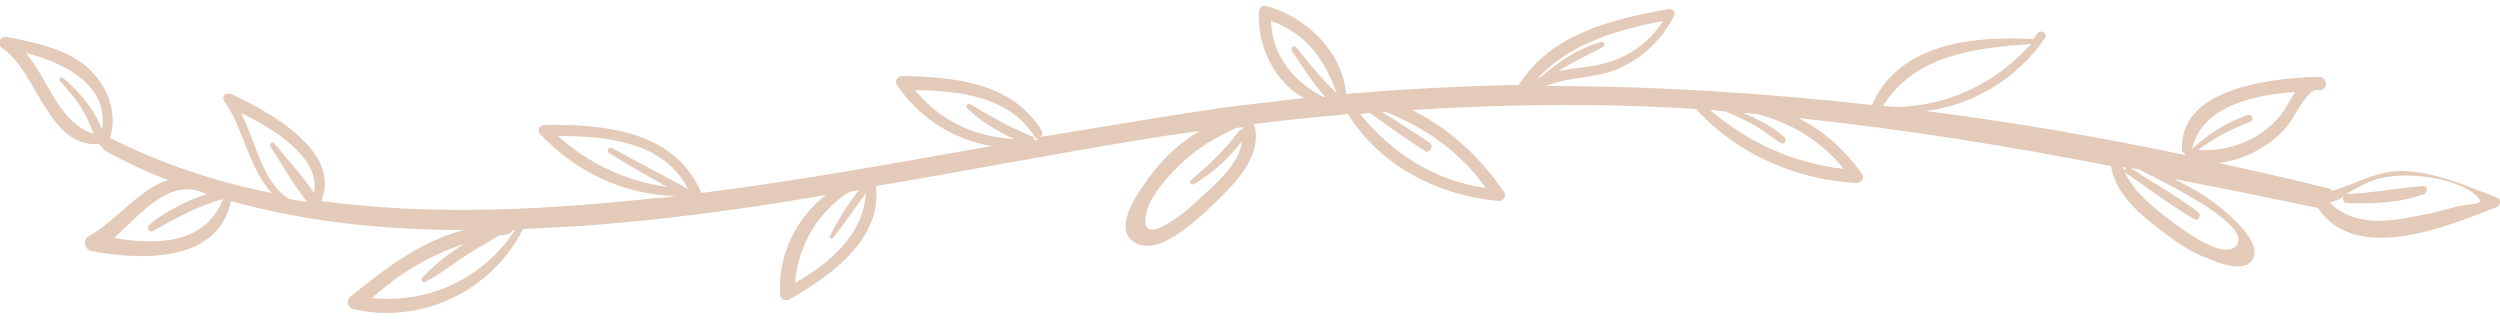
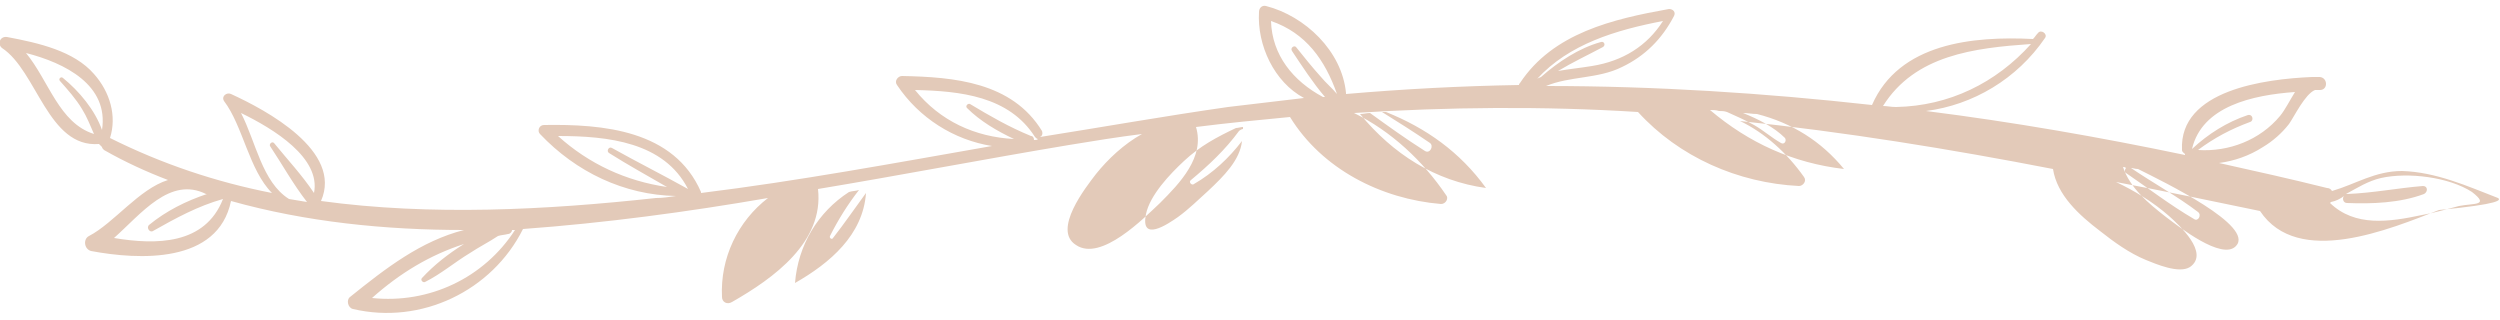
<svg xmlns="http://www.w3.org/2000/svg" version="1.1" id="Layer_1" x="0px" y="0px" viewBox="0 0 250 32" style="enable-background:new 0 0 250 32;" xml:space="preserve">
  <style type="text/css">
	.st0{fill:#E3CAB9;}
</style>
-   <path class="st0" d="M249.8,19.8c-3.1-1.2-6.2-2.6-9.6-2.7c-2.7,0-4.6,1.3-7,2c-0.1-0.2-0.3-0.3-0.5-0.3c-3.6-0.9-7.2-1.7-10.8-2.5  c1.5-0.2,3-0.7,4.4-1.6c1-0.6,1.9-1.4,2.6-2.3c0.5-0.7,1.6-3,2.6-3.4h0.5c0.8,0,0.8-1.2,0-1.3h-0.8c-4.7,0.2-13.3,1.3-13,7.3  c0,0.2,0.2,0.3,0.3,0.4v0.1c-8.6-1.8-17.2-3.3-25.9-4.4c4.7-0.6,9.1-3.2,11.9-7.3c0.3-0.4-0.4-0.9-0.7-0.5c-0.2,0.2-0.3,0.4-0.5,0.6  c-6-0.3-13.4,0.4-16.1,6.6c-10.8-1.2-21.7-1.9-32.6-1.9c2.4-1,5.2-0.7,7.6-1.9c2.3-1.1,4-2.8,5.2-5.1c0.2-0.4-0.1-0.7-0.5-0.7  c-5.6,1-11.6,2.4-14.9,7.4c-0.1,0.1-0.1,0.1-0.1,0.2c-5.8,0.1-11.5,0.4-17.3,0.9V9.3c-0.4-4.2-4.1-7.7-8-8.7  c-0.4-0.1-0.7,0.2-0.7,0.6c-0.2,3.3,1.5,7,4.5,8.6c-2.5,0.3-5,0.6-7.6,0.9c-6.3,0.9-12.5,2-18.8,3c0.2-0.1,0.3-0.3,0.2-0.6  c-3-4.9-8.8-5.4-14-5.5c-0.4,0-0.8,0.5-0.5,0.9c2.2,3.3,5.7,5.5,9.5,6.1c-9.7,1.7-19.4,3.5-29.1,4.7v-0.1c-2.7-6.2-9.8-6.8-15.7-6.7  c-0.5,0-0.7,0.6-0.4,0.9c3.6,3.8,8.4,6.1,13.6,6.2c-0.7,0.1-1.3,0.2-2,0.2c-11,1.2-22.5,1.8-33.5,0.3c2.2-5-5.5-9.1-9-10.7  c-0.4-0.2-1,0.2-0.7,0.7c1.9,2.5,2.5,6.9,4.8,9.2c-5.6-1.1-11-2.9-16.2-5.5c0.7-2.2,0-4.6-1.6-6.4c-2-2.3-5.5-3.1-8.7-3.7  C0,3.6-0.3,4.4,0.2,4.8c3.5,2.3,4.6,10,9.7,9.6l0.3,0.3c0,0.1,0.1,0.2,0.2,0.3c2.1,1.2,4.3,2.2,6.4,3c-2.9,0.9-5.4,4.3-7.9,5.6  c-0.6,0.3-0.5,1.3,0.2,1.5c4.8,0.9,12.7,1.3,14-5c7.5,2.1,15.4,2.9,23.3,2.9c-4.3,1.1-7.8,3.8-11.4,6.7c-0.4,0.3-0.2,1.1,0.3,1.2  c6.8,1.6,13.9-1.8,17-8c1.9-0.1,3.9-0.2,5.8-0.3c8.2-0.6,16.4-1.7,24.5-3.1c-3,2.3-4.8,6-4.6,9.9c0,0.5,0.5,0.8,1,0.5  c4.2-2.4,9.2-6,8.6-11.3c8.4-1.4,16.7-3,25.1-4.4c2.4-0.4,4.9-0.8,7.3-1.1c-1.8,1-3.4,2.5-4.6,4c-1,1.3-4.4,5.6-2,7.1  c2.5,1.7,6.8-2.7,8.4-4.2c2-2,4.5-4.6,3.6-7.6c3.1-0.4,6.3-0.7,9.4-1c3.2,5.2,9.1,8.2,15.1,8.7c0.5,0,0.8-0.6,0.5-0.9  c-2.3-3.4-5.5-6.4-9.2-8.2c9.4-0.6,18.9-0.7,28.4-0.1c4.1,4.5,10,7.1,16.1,7.4c0.4,0,0.8-0.5,0.5-0.9c-1.7-2.4-3.9-4.4-6.4-5.6  c10.5,1.1,21,2.8,31.3,4.8c0.4,2.6,2.6,4.6,4.7,6.2c1.4,1.1,2.9,2.2,4.6,2.9c1,0.4,3.3,1.4,4.4,0.7c2-1.4-1.1-4.2-2.1-5.1  c-1.6-1.4-3.4-2.5-5.3-3.4c4.8,0.9,9.6,1.9,14.4,2.9c3.8,5.7,13,1.8,17.9-0.1C250.1,20.4,250.1,20,249.8,19.8z M10.2,13  c-0.7-2-2.3-3.9-3.9-5.2C6.1,7.6,5.8,7.9,6,8.1C6.8,9,7.6,9.9,8.2,10.9c0.5,0.8,0.8,1.6,1.2,2.5c-3.5-1.1-4.5-5.3-6.8-8.1  C6.5,6.3,10.9,8.5,10.2,13z M11.4,23.8c2.7-2.4,5.6-6.2,9.2-4.4h0.1c-2.1,0.7-4.1,1.7-5.8,3.1c-0.3,0.3,0.1,0.8,0.4,0.6  c2.3-1.3,4.5-2.5,7-3.2C20.5,24.5,15.6,24.5,11.4,23.8z M31.4,19.3c-1.2-1.8-2.7-3.4-4-5c-0.2-0.2-0.5,0.1-0.4,0.3  c1.2,1.8,2.3,3.8,3.7,5.6l-1.8-0.3c-2.7-1.7-3.3-5.7-4.8-8.6C27.4,12.9,32.1,15.8,31.4,19.3z M37.2,29.8c2.8-2.5,5.8-4.3,9.2-5.4  c-1.6,1-3,2.1-4.2,3.4c-0.2,0.2,0.1,0.5,0.3,0.4c1.6-0.8,3-2,4.5-2.9c0.9-0.6,1.9-1.1,2.8-1.7c0.3-0.1,0.6-0.1,1-0.2  c0.2,0,0.4-0.2,0.4-0.4h0.3C48.4,27.8,42.9,30.4,37.2,29.8z M68.8,18.9c-2.5-1.4-5.1-2.7-7.6-4.1c-0.3-0.2-0.6,0.3-0.3,0.5  c1.9,1.2,3.9,2.3,5.8,3.4c-4.1-0.6-7.8-2.3-10.9-5.1C60.8,13.6,66.4,14.2,68.8,18.9z M79.5,28.3c0.3-3.8,2.3-7.1,5.4-9.1  c0.3-0.1,0.7-0.1,1-0.2c-1.1,1.4-2.1,3-2.9,4.6c-0.1,0.2,0.2,0.4,0.3,0.2c1.1-1.4,2.2-3,3.3-4.5C86.3,23.5,83,26.3,79.5,28.3z   M103.4,14c0-0.2-0.1-0.4-0.3-0.4c-2.2-0.9-4.1-2-6.1-3.2c-0.2-0.1-0.5,0.2-0.3,0.4c1.3,1.3,3,2.3,4.7,3.1c-3.9-0.2-7.4-1.8-9.9-4.9  c4.5,0.1,9.4,0.6,12,4.7c0.1,0.1,0.2,0.2,0.3,0.2C103.7,14,103.6,14,103.4,14z M120.8,19.1c-1,0.9-1.9,1.8-3,2.6  c-1,0.7-3.8,2.6-3.2-0.3c0.4-1.9,2.4-4,3.8-5.3c1.6-1.5,3.3-2.4,5.2-3.3c0.2,0,0.5-0.1,0.7-0.1v0.2c-0.1,0-0.3,0.1-0.4,0.2  c-1.4,1.9-3,3.4-4.8,4.9c-0.3,0.2,0.1,0.6,0.3,0.4c1.9-1.1,3.5-2.6,4.8-4.3C124,16,122.4,17.6,120.8,19.1z M129.2,5.1  c1,1.5,2.1,3.2,3.3,4.6h-0.2c-3-1.6-5.1-4.2-5.2-7.6c3.5,1.2,5.4,3.9,6.6,7.3c-0.5-0.6-1.1-1.1-1.6-1.7c-0.9-1-1.7-2-2.5-3  C129.4,4.5,129,4.8,129.2,5.1L129.2,5.1z M148.6,18.8c-5.1-0.7-9.3-3.4-12.6-7.4c0.3,0,0.7-0.1,1-0.1c1.8,1.3,3.6,2.6,5.5,3.8  c0.5,0.3,0.9-0.5,0.5-0.8c-1.6-1.1-3.2-2.1-4.8-3.1h0.4C142.6,12.8,146,15.2,148.6,18.8L148.6,18.8z M153.7,7.9  c3.2-3.5,7.9-4.9,12.6-5.8c-1.6,2.5-4,4-7.1,4.5c-1.2,0.2-2.3,0.3-3.4,0.5c1.5-0.9,3-1.6,4.5-2.4c0.3-0.2,0.1-0.6-0.2-0.5  c-2.2,0.6-4.3,2-6,3.5C153.9,7.8,153.8,7.8,153.7,7.9L153.7,7.9z M184.4,16.9c-5.1-0.6-9.5-2.6-13.4-5.9c0.3,0,0.6,0,0.9,0.1  c0.3,0,0.5,0,0.8,0.1c0.9,0.4,1.8,0.8,2.7,1.3s1.8,1.3,2.7,1.8c0.3,0.2,0.6-0.2,0.4-0.5c-1.1-1.1-2.7-1.9-4.2-2.5  c0.5,0,0.9,0.1,1.4,0.1C179.2,12.3,182.1,14.1,184.4,16.9L184.4,16.9z M188.3,10.6c3.2-5.1,9.1-5.8,14.8-6.2  c-3.5,3.9-8.2,6.2-13.5,6.3C189.1,10.7,188.7,10.6,188.3,10.6z M223.6,24.6c-1.4,1.5-5.8-2-7-2.9c-1.8-1.4-3.6-2.9-4.3-5  c0.1,0,0.2,0,0.3,0.1c-0.1,0.1-0.2,0.4,0,0.5c2.2,1.5,4.4,3.2,6.8,4.6c0.4,0.3,0.8-0.4,0.4-0.7c-2.1-1.6-4.5-2.9-6.7-4.4  c0.2,0,0.4,0.1,0.7,0.1C216.4,18.2,225.5,22.6,223.6,24.6z M224.8,11.5c-2.1,0.7-4,1.9-5.6,3.4c1-4.3,6.1-5.4,10.3-5.7  c-0.5,0.8-1,1.8-1.5,2.4c-2,2.4-5.1,3.6-8.2,3.4c1.6-1.2,3.3-2.1,5.2-2.8C225.4,12.1,225.3,11.4,224.8,11.5z M245.9,20.6  c-1.2,0.3-2.5,0.7-3.7,0.9c-3.3,0.7-6.7,1.2-9.2-1.2l0.1-0.1c0.5-0.1,0.9-0.3,1.3-0.6c-0.2,0.2-0.1,0.7,0.3,0.7  c2.5,0.1,5.3,0,7.7-0.9c0.4-0.2,0.4-0.8-0.1-0.8c-2.5,0.2-5,0.7-7.6,0.8h-0.1c1.1-0.6,2.2-1.3,3.5-1.6c2.7-0.6,6.8-0.1,9.1,1.4  C249,20.6,247.4,20.3,245.9,20.6z" />
+   <path class="st0" d="M249.8,19.8c-3.1-1.2-6.2-2.6-9.6-2.7c-2.7,0-4.6,1.3-7,2c-0.1-0.2-0.3-0.3-0.5-0.3c-3.6-0.9-7.2-1.7-10.8-2.5  c1.5-0.2,3-0.7,4.4-1.6c1-0.6,1.9-1.4,2.6-2.3c0.5-0.7,1.6-3,2.6-3.4h0.5c0.8,0,0.8-1.2,0-1.3h-0.8c-4.7,0.2-13.3,1.3-13,7.3  c0,0.2,0.2,0.3,0.3,0.4v0.1c-8.6-1.8-17.2-3.3-25.9-4.4c4.7-0.6,9.1-3.2,11.9-7.3c0.3-0.4-0.4-0.9-0.7-0.5c-0.2,0.2-0.3,0.4-0.5,0.6  c-6-0.3-13.4,0.4-16.1,6.6c-10.8-1.2-21.7-1.9-32.6-1.9c2.4-1,5.2-0.7,7.6-1.9c2.3-1.1,4-2.8,5.2-5.1c0.2-0.4-0.1-0.7-0.5-0.7  c-5.6,1-11.6,2.4-14.9,7.4c-0.1,0.1-0.1,0.1-0.1,0.2c-5.8,0.1-11.5,0.4-17.3,0.9V9.3c-0.4-4.2-4.1-7.7-8-8.7  c-0.4-0.1-0.7,0.2-0.7,0.6c-0.2,3.3,1.5,7,4.5,8.6c-2.5,0.3-5,0.6-7.6,0.9c-6.3,0.9-12.5,2-18.8,3c0.2-0.1,0.3-0.3,0.2-0.6  c-3-4.9-8.8-5.4-14-5.5c-0.4,0-0.8,0.5-0.5,0.9c2.2,3.3,5.7,5.5,9.5,6.1c-9.7,1.7-19.4,3.5-29.1,4.7v-0.1c-2.7-6.2-9.8-6.8-15.7-6.7  c-0.5,0-0.7,0.6-0.4,0.9c3.6,3.8,8.4,6.1,13.6,6.2c-0.7,0.1-1.3,0.2-2,0.2c-11,1.2-22.5,1.8-33.5,0.3c2.2-5-5.5-9.1-9-10.7  c-0.4-0.2-1,0.2-0.7,0.7c1.9,2.5,2.5,6.9,4.8,9.2c-5.6-1.1-11-2.9-16.2-5.5c0.7-2.2,0-4.6-1.6-6.4c-2-2.3-5.5-3.1-8.7-3.7  C0,3.6-0.3,4.4,0.2,4.8c3.5,2.3,4.6,10,9.7,9.6l0.3,0.3c0,0.1,0.1,0.2,0.2,0.3c2.1,1.2,4.3,2.2,6.4,3c-2.9,0.9-5.4,4.3-7.9,5.6  c-0.6,0.3-0.5,1.3,0.2,1.5c4.8,0.9,12.7,1.3,14-5c7.5,2.1,15.4,2.9,23.3,2.9c-4.3,1.1-7.8,3.8-11.4,6.7c-0.4,0.3-0.2,1.1,0.3,1.2  c6.8,1.6,13.9-1.8,17-8c8.2-0.6,16.4-1.7,24.5-3.1c-3,2.3-4.8,6-4.6,9.9c0,0.5,0.5,0.8,1,0.5  c4.2-2.4,9.2-6,8.6-11.3c8.4-1.4,16.7-3,25.1-4.4c2.4-0.4,4.9-0.8,7.3-1.1c-1.8,1-3.4,2.5-4.6,4c-1,1.3-4.4,5.6-2,7.1  c2.5,1.7,6.8-2.7,8.4-4.2c2-2,4.5-4.6,3.6-7.6c3.1-0.4,6.3-0.7,9.4-1c3.2,5.2,9.1,8.2,15.1,8.7c0.5,0,0.8-0.6,0.5-0.9  c-2.3-3.4-5.5-6.4-9.2-8.2c9.4-0.6,18.9-0.7,28.4-0.1c4.1,4.5,10,7.1,16.1,7.4c0.4,0,0.8-0.5,0.5-0.9c-1.7-2.4-3.9-4.4-6.4-5.6  c10.5,1.1,21,2.8,31.3,4.8c0.4,2.6,2.6,4.6,4.7,6.2c1.4,1.1,2.9,2.2,4.6,2.9c1,0.4,3.3,1.4,4.4,0.7c2-1.4-1.1-4.2-2.1-5.1  c-1.6-1.4-3.4-2.5-5.3-3.4c4.8,0.9,9.6,1.9,14.4,2.9c3.8,5.7,13,1.8,17.9-0.1C250.1,20.4,250.1,20,249.8,19.8z M10.2,13  c-0.7-2-2.3-3.9-3.9-5.2C6.1,7.6,5.8,7.9,6,8.1C6.8,9,7.6,9.9,8.2,10.9c0.5,0.8,0.8,1.6,1.2,2.5c-3.5-1.1-4.5-5.3-6.8-8.1  C6.5,6.3,10.9,8.5,10.2,13z M11.4,23.8c2.7-2.4,5.6-6.2,9.2-4.4h0.1c-2.1,0.7-4.1,1.7-5.8,3.1c-0.3,0.3,0.1,0.8,0.4,0.6  c2.3-1.3,4.5-2.5,7-3.2C20.5,24.5,15.6,24.5,11.4,23.8z M31.4,19.3c-1.2-1.8-2.7-3.4-4-5c-0.2-0.2-0.5,0.1-0.4,0.3  c1.2,1.8,2.3,3.8,3.7,5.6l-1.8-0.3c-2.7-1.7-3.3-5.7-4.8-8.6C27.4,12.9,32.1,15.8,31.4,19.3z M37.2,29.8c2.8-2.5,5.8-4.3,9.2-5.4  c-1.6,1-3,2.1-4.2,3.4c-0.2,0.2,0.1,0.5,0.3,0.4c1.6-0.8,3-2,4.5-2.9c0.9-0.6,1.9-1.1,2.8-1.7c0.3-0.1,0.6-0.1,1-0.2  c0.2,0,0.4-0.2,0.4-0.4h0.3C48.4,27.8,42.9,30.4,37.2,29.8z M68.8,18.9c-2.5-1.4-5.1-2.7-7.6-4.1c-0.3-0.2-0.6,0.3-0.3,0.5  c1.9,1.2,3.9,2.3,5.8,3.4c-4.1-0.6-7.8-2.3-10.9-5.1C60.8,13.6,66.4,14.2,68.8,18.9z M79.5,28.3c0.3-3.8,2.3-7.1,5.4-9.1  c0.3-0.1,0.7-0.1,1-0.2c-1.1,1.4-2.1,3-2.9,4.6c-0.1,0.2,0.2,0.4,0.3,0.2c1.1-1.4,2.2-3,3.3-4.5C86.3,23.5,83,26.3,79.5,28.3z   M103.4,14c0-0.2-0.1-0.4-0.3-0.4c-2.2-0.9-4.1-2-6.1-3.2c-0.2-0.1-0.5,0.2-0.3,0.4c1.3,1.3,3,2.3,4.7,3.1c-3.9-0.2-7.4-1.8-9.9-4.9  c4.5,0.1,9.4,0.6,12,4.7c0.1,0.1,0.2,0.2,0.3,0.2C103.7,14,103.6,14,103.4,14z M120.8,19.1c-1,0.9-1.9,1.8-3,2.6  c-1,0.7-3.8,2.6-3.2-0.3c0.4-1.9,2.4-4,3.8-5.3c1.6-1.5,3.3-2.4,5.2-3.3c0.2,0,0.5-0.1,0.7-0.1v0.2c-0.1,0-0.3,0.1-0.4,0.2  c-1.4,1.9-3,3.4-4.8,4.9c-0.3,0.2,0.1,0.6,0.3,0.4c1.9-1.1,3.5-2.6,4.8-4.3C124,16,122.4,17.6,120.8,19.1z M129.2,5.1  c1,1.5,2.1,3.2,3.3,4.6h-0.2c-3-1.6-5.1-4.2-5.2-7.6c3.5,1.2,5.4,3.9,6.6,7.3c-0.5-0.6-1.1-1.1-1.6-1.7c-0.9-1-1.7-2-2.5-3  C129.4,4.5,129,4.8,129.2,5.1L129.2,5.1z M148.6,18.8c-5.1-0.7-9.3-3.4-12.6-7.4c0.3,0,0.7-0.1,1-0.1c1.8,1.3,3.6,2.6,5.5,3.8  c0.5,0.3,0.9-0.5,0.5-0.8c-1.6-1.1-3.2-2.1-4.8-3.1h0.4C142.6,12.8,146,15.2,148.6,18.8L148.6,18.8z M153.7,7.9  c3.2-3.5,7.9-4.9,12.6-5.8c-1.6,2.5-4,4-7.1,4.5c-1.2,0.2-2.3,0.3-3.4,0.5c1.5-0.9,3-1.6,4.5-2.4c0.3-0.2,0.1-0.6-0.2-0.5  c-2.2,0.6-4.3,2-6,3.5C153.9,7.8,153.8,7.8,153.7,7.9L153.7,7.9z M184.4,16.9c-5.1-0.6-9.5-2.6-13.4-5.9c0.3,0,0.6,0,0.9,0.1  c0.3,0,0.5,0,0.8,0.1c0.9,0.4,1.8,0.8,2.7,1.3s1.8,1.3,2.7,1.8c0.3,0.2,0.6-0.2,0.4-0.5c-1.1-1.1-2.7-1.9-4.2-2.5  c0.5,0,0.9,0.1,1.4,0.1C179.2,12.3,182.1,14.1,184.4,16.9L184.4,16.9z M188.3,10.6c3.2-5.1,9.1-5.8,14.8-6.2  c-3.5,3.9-8.2,6.2-13.5,6.3C189.1,10.7,188.7,10.6,188.3,10.6z M223.6,24.6c-1.4,1.5-5.8-2-7-2.9c-1.8-1.4-3.6-2.9-4.3-5  c0.1,0,0.2,0,0.3,0.1c-0.1,0.1-0.2,0.4,0,0.5c2.2,1.5,4.4,3.2,6.8,4.6c0.4,0.3,0.8-0.4,0.4-0.7c-2.1-1.6-4.5-2.9-6.7-4.4  c0.2,0,0.4,0.1,0.7,0.1C216.4,18.2,225.5,22.6,223.6,24.6z M224.8,11.5c-2.1,0.7-4,1.9-5.6,3.4c1-4.3,6.1-5.4,10.3-5.7  c-0.5,0.8-1,1.8-1.5,2.4c-2,2.4-5.1,3.6-8.2,3.4c1.6-1.2,3.3-2.1,5.2-2.8C225.4,12.1,225.3,11.4,224.8,11.5z M245.9,20.6  c-1.2,0.3-2.5,0.7-3.7,0.9c-3.3,0.7-6.7,1.2-9.2-1.2l0.1-0.1c0.5-0.1,0.9-0.3,1.3-0.6c-0.2,0.2-0.1,0.7,0.3,0.7  c2.5,0.1,5.3,0,7.7-0.9c0.4-0.2,0.4-0.8-0.1-0.8c-2.5,0.2-5,0.7-7.6,0.8h-0.1c1.1-0.6,2.2-1.3,3.5-1.6c2.7-0.6,6.8-0.1,9.1,1.4  C249,20.6,247.4,20.3,245.9,20.6z" />
</svg>